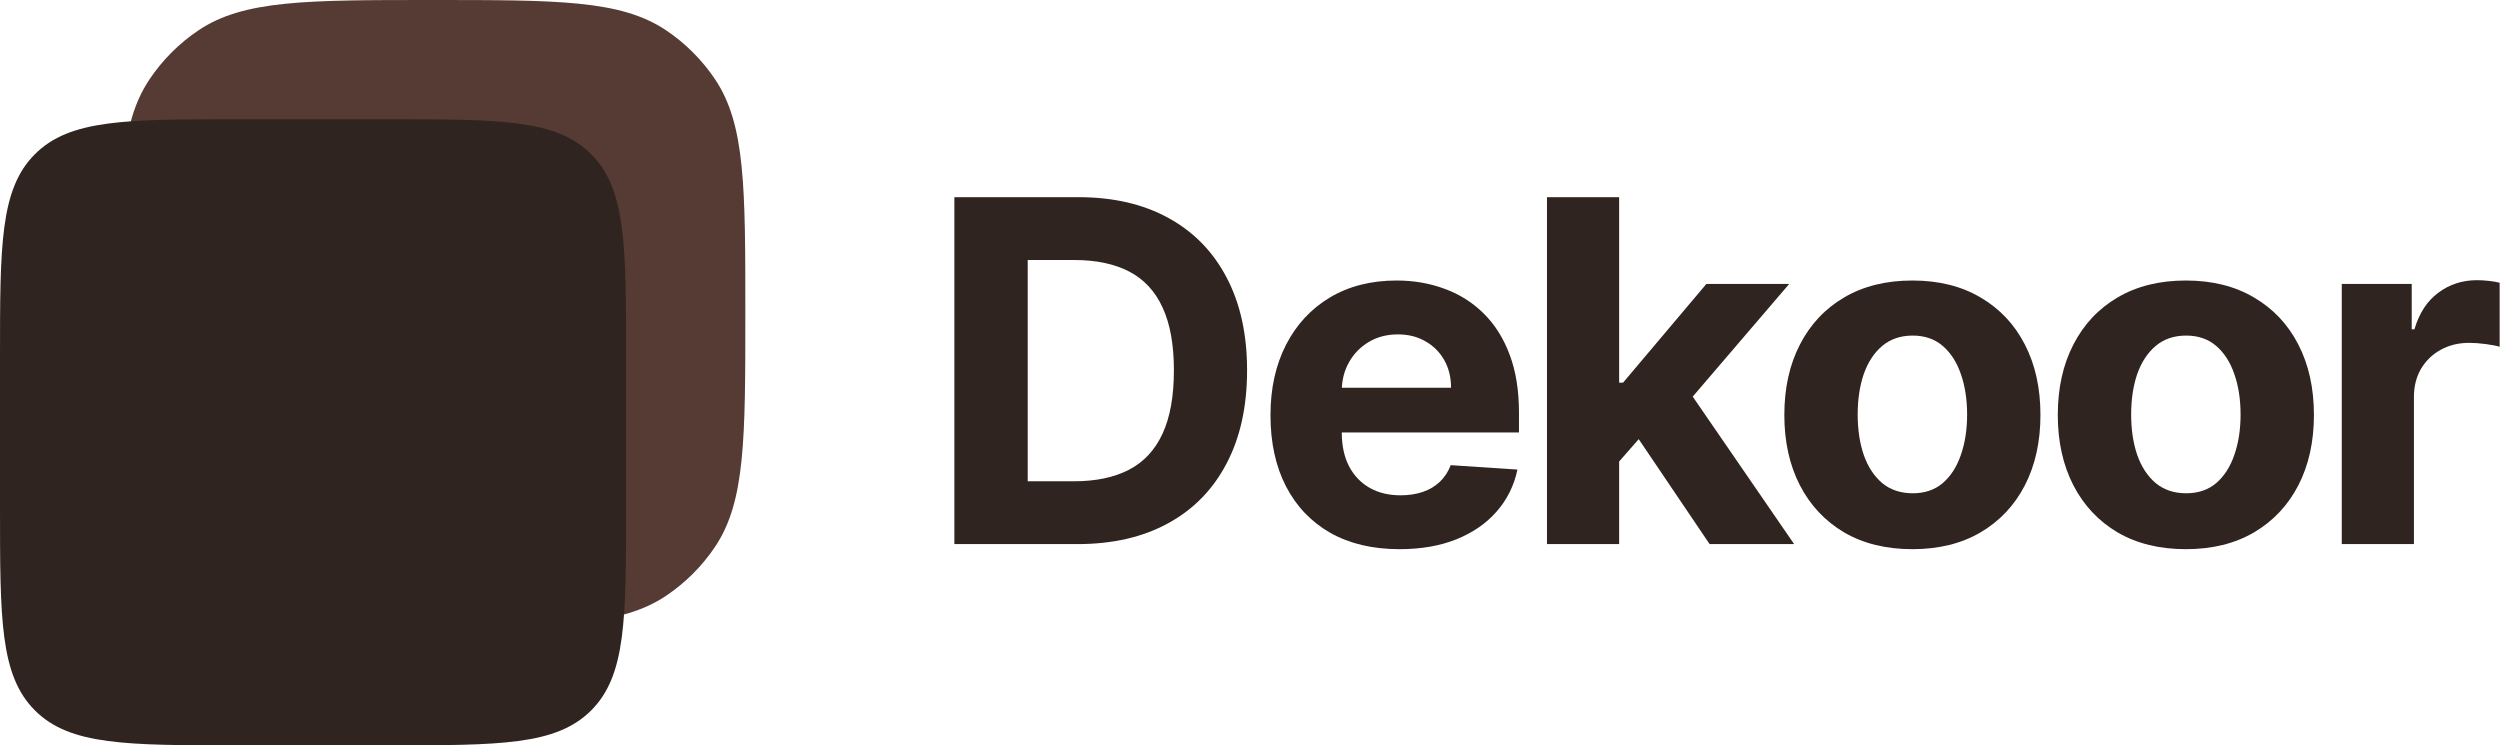
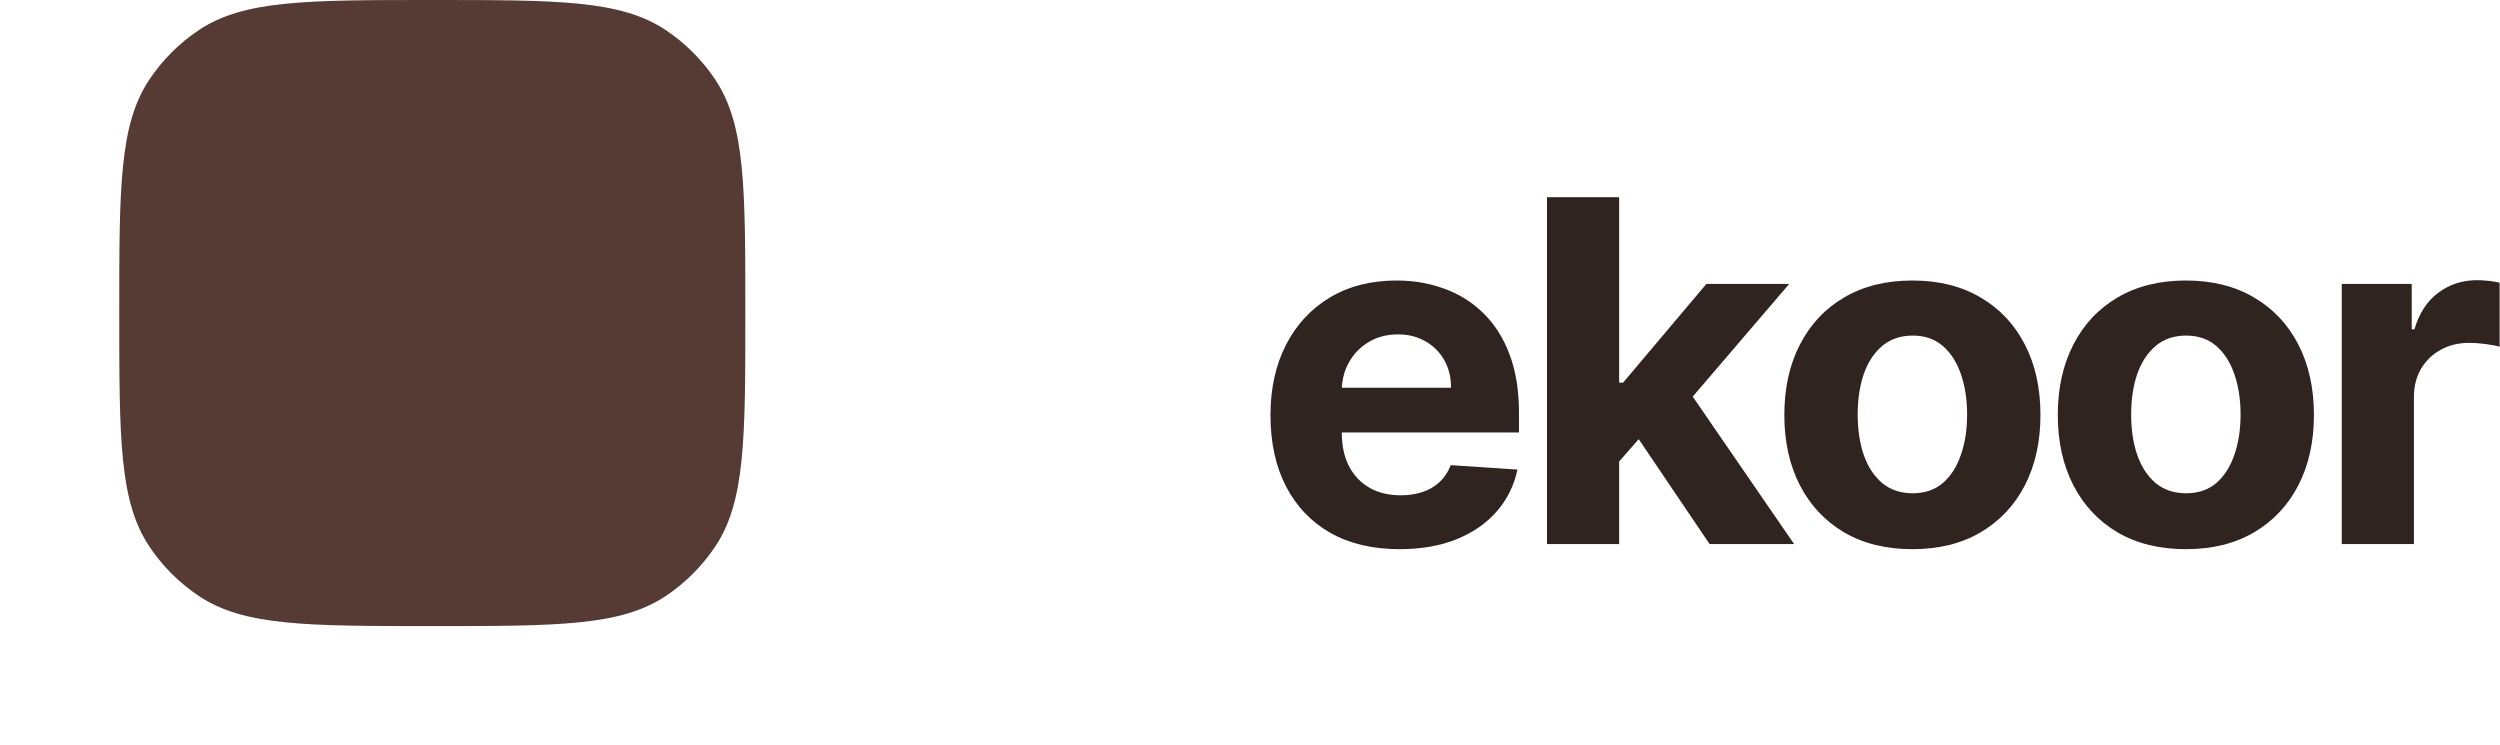
<svg xmlns="http://www.w3.org/2000/svg" width="161" height="48" viewBox="0 0 161 48" fill="none">
  <g id="logo">
    <g id="Logo vector">
      <g id="Vector">
        <path d="M7.68 20.16C7.68 12.07 7.68 8.025 9.621 5.12C10.462 3.862 11.542 2.782 12.8 1.941C15.705 0 19.75 0 27.84 0C35.93 0 39.975 0 42.88 1.941C44.138 2.782 45.218 3.862 46.059 5.12C48 8.025 48 12.07 48 20.16C48 28.25 48 32.295 46.059 35.2C45.218 36.458 44.138 37.538 42.88 38.379C39.975 40.32 35.93 40.32 27.84 40.32C19.75 40.32 15.705 40.32 12.8 38.379C11.542 37.538 10.462 36.458 9.621 35.2C7.68 32.295 7.68 28.25 7.68 20.16Z" fill="#553B33" />
-         <path d="M0 23.04C0 15.799 0 12.179 2.249 9.929C4.499 7.68 8.119 7.68 15.36 7.68H24.96C32.201 7.68 35.821 7.68 38.071 9.929C40.32 12.179 40.32 15.799 40.32 23.04V32.64C40.32 39.881 40.32 43.501 38.071 45.751C35.821 48 32.201 48 24.96 48H15.36C8.119 48 4.499 48 2.249 45.751C0 43.501 0 39.881 0 32.64V23.04Z" fill="#2F241F" />
      </g>
    </g>
    <g id="Dekoor">
-       <path d="M69.381 35.04H61.461V12.698H69.446C71.694 12.698 73.628 13.145 75.25 14.04C76.872 14.927 78.119 16.204 78.992 17.869C79.872 19.535 80.312 21.527 80.312 23.847C80.312 26.174 79.872 28.174 78.992 29.847C78.119 31.52 76.865 32.804 75.228 33.698C73.599 34.593 71.65 35.04 69.381 35.04ZM66.185 30.993H69.185C70.581 30.993 71.755 30.745 72.708 30.251C73.668 29.749 74.388 28.974 74.868 27.927C75.356 26.873 75.599 25.513 75.599 23.847C75.599 22.196 75.356 20.847 74.868 19.8C74.388 18.753 73.672 17.982 72.719 17.487C71.766 16.993 70.592 16.745 69.195 16.745H66.185V30.993Z" fill="#2F241F" />
      <path d="M90.131 35.367C88.408 35.367 86.924 35.018 85.68 34.32C84.444 33.614 83.491 32.618 82.822 31.331C82.153 30.036 81.819 28.505 81.819 26.738C81.819 25.015 82.153 23.502 82.822 22.2C83.491 20.898 84.433 19.884 85.648 19.156C86.869 18.429 88.302 18.065 89.946 18.065C91.051 18.065 92.08 18.244 93.033 18.6C93.993 18.949 94.829 19.476 95.542 20.182C96.262 20.887 96.822 21.774 97.222 22.844C97.622 23.905 97.822 25.149 97.822 26.575V27.851H83.673V24.971H93.448C93.448 24.302 93.302 23.709 93.011 23.193C92.72 22.676 92.317 22.273 91.8 21.982C91.291 21.684 90.698 21.535 90.022 21.535C89.317 21.535 88.691 21.698 88.146 22.025C87.608 22.345 87.186 22.778 86.88 23.324C86.575 23.862 86.418 24.462 86.411 25.124V27.862C86.411 28.691 86.564 29.407 86.869 30.011C87.182 30.614 87.622 31.08 88.189 31.407C88.757 31.735 89.429 31.898 90.208 31.898C90.724 31.898 91.197 31.825 91.626 31.68C92.055 31.535 92.422 31.316 92.728 31.025C93.033 30.735 93.266 30.378 93.426 29.956L97.724 30.24C97.506 31.273 97.058 32.175 96.382 32.945C95.713 33.709 94.848 34.305 93.786 34.734C92.731 35.156 91.513 35.367 90.131 35.367Z" fill="#2F241F" />
      <path d="M103.837 30.218L103.848 24.644H104.524L109.892 18.284H115.226L108.015 26.705H106.913L103.837 30.218ZM99.626 35.04V12.698H104.273V35.04H99.626ZM110.099 35.04L105.168 27.742L108.266 24.458L115.542 35.04H110.099Z" fill="#2F241F" />
      <path d="M123.158 35.367C121.464 35.367 119.998 35.007 118.762 34.287C117.533 33.56 116.584 32.549 115.915 31.255C115.245 29.953 114.911 28.444 114.911 26.727C114.911 24.996 115.245 23.484 115.915 22.189C116.584 20.887 117.533 19.876 118.762 19.156C119.998 18.429 121.464 18.065 123.158 18.065C124.853 18.065 126.315 18.429 127.544 19.156C128.78 19.876 129.733 20.887 130.402 22.189C131.071 23.484 131.405 24.996 131.405 26.727C131.405 28.444 131.071 29.953 130.402 31.255C129.733 32.549 128.78 33.56 127.544 34.287C126.315 35.007 124.853 35.367 123.158 35.367ZM123.18 31.767C123.951 31.767 124.595 31.549 125.111 31.113C125.627 30.669 126.016 30.065 126.278 29.302C126.547 28.538 126.682 27.669 126.682 26.695C126.682 25.72 126.547 24.851 126.278 24.087C126.016 23.324 125.627 22.72 125.111 22.276C124.595 21.833 123.951 21.611 123.18 21.611C122.402 21.611 121.747 21.833 121.216 22.276C120.693 22.72 120.296 23.324 120.027 24.087C119.765 24.851 119.635 25.72 119.635 26.695C119.635 27.669 119.765 28.538 120.027 29.302C120.296 30.065 120.693 30.669 121.216 31.113C121.747 31.549 122.402 31.767 123.18 31.767Z" fill="#2F241F" />
      <path d="M140.769 35.367C139.075 35.367 137.609 35.007 136.373 34.287C135.144 33.56 134.195 32.549 133.526 31.255C132.857 29.953 132.522 28.444 132.522 26.727C132.522 24.996 132.857 23.484 133.526 22.189C134.195 20.887 135.144 19.876 136.373 19.156C137.609 18.429 139.075 18.065 140.769 18.065C142.464 18.065 143.926 18.429 145.155 19.156C146.391 19.876 147.344 20.887 148.013 22.189C148.682 23.484 149.017 24.996 149.017 26.727C149.017 28.444 148.682 29.953 148.013 31.255C147.344 32.549 146.391 33.56 145.155 34.287C143.926 35.007 142.464 35.367 140.769 35.367ZM140.791 31.767C141.562 31.767 142.206 31.549 142.722 31.113C143.238 30.669 143.628 30.065 143.889 29.302C144.158 28.538 144.293 27.669 144.293 26.695C144.293 25.72 144.158 24.851 143.889 24.087C143.628 23.324 143.238 22.72 142.722 22.276C142.206 21.833 141.562 21.611 140.791 21.611C140.013 21.611 139.358 21.833 138.828 22.276C138.304 22.72 137.908 23.324 137.638 24.087C137.377 24.851 137.246 25.72 137.246 26.695C137.246 27.669 137.377 28.538 137.638 29.302C137.908 30.065 138.304 30.669 138.828 31.113C139.358 31.549 140.013 31.767 140.791 31.767Z" fill="#2F241F" />
      <path d="M150.81 35.04V18.284H155.315V21.207H155.49C155.795 20.167 156.308 19.382 157.028 18.851C157.748 18.313 158.577 18.044 159.515 18.044C159.748 18.044 159.999 18.058 160.268 18.087C160.537 18.116 160.773 18.156 160.977 18.207V22.331C160.759 22.265 160.457 22.207 160.071 22.156C159.686 22.105 159.333 22.08 159.013 22.08C158.33 22.08 157.719 22.229 157.181 22.527C156.65 22.818 156.228 23.225 155.915 23.749C155.61 24.273 155.457 24.876 155.457 25.56V35.04H150.81Z" fill="#2F241F" />
    </g>
  </g>
</svg>